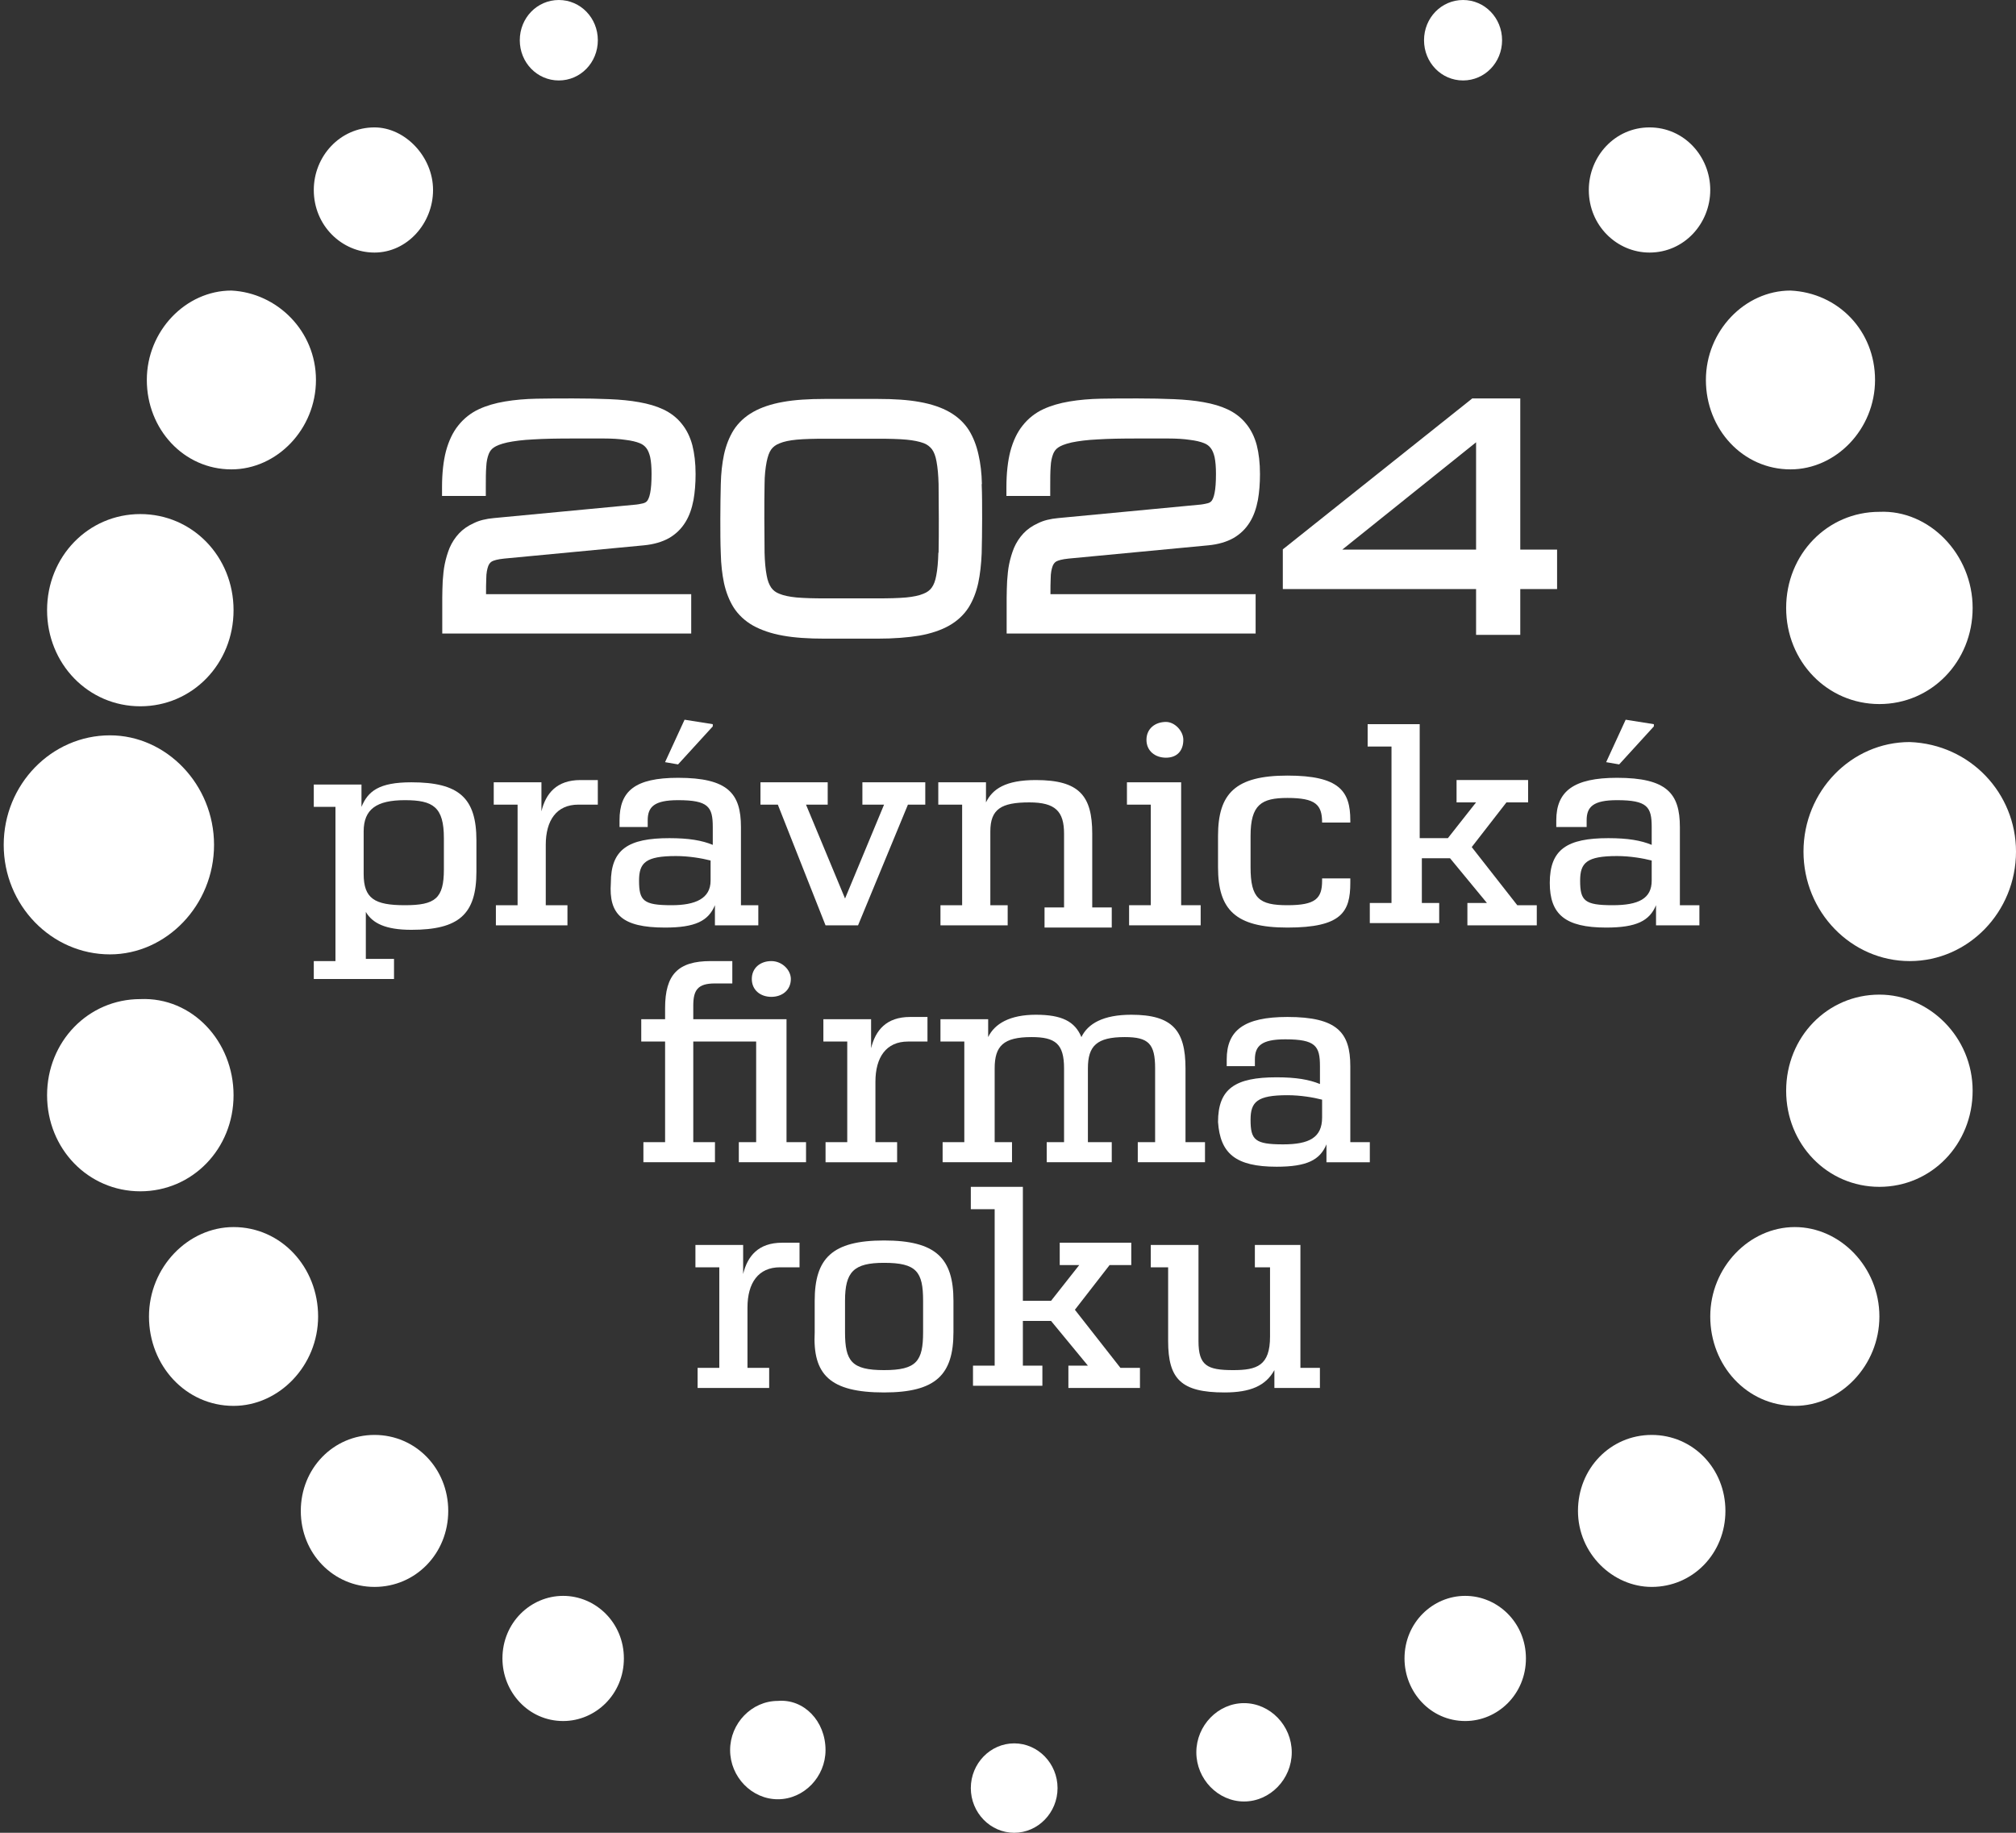
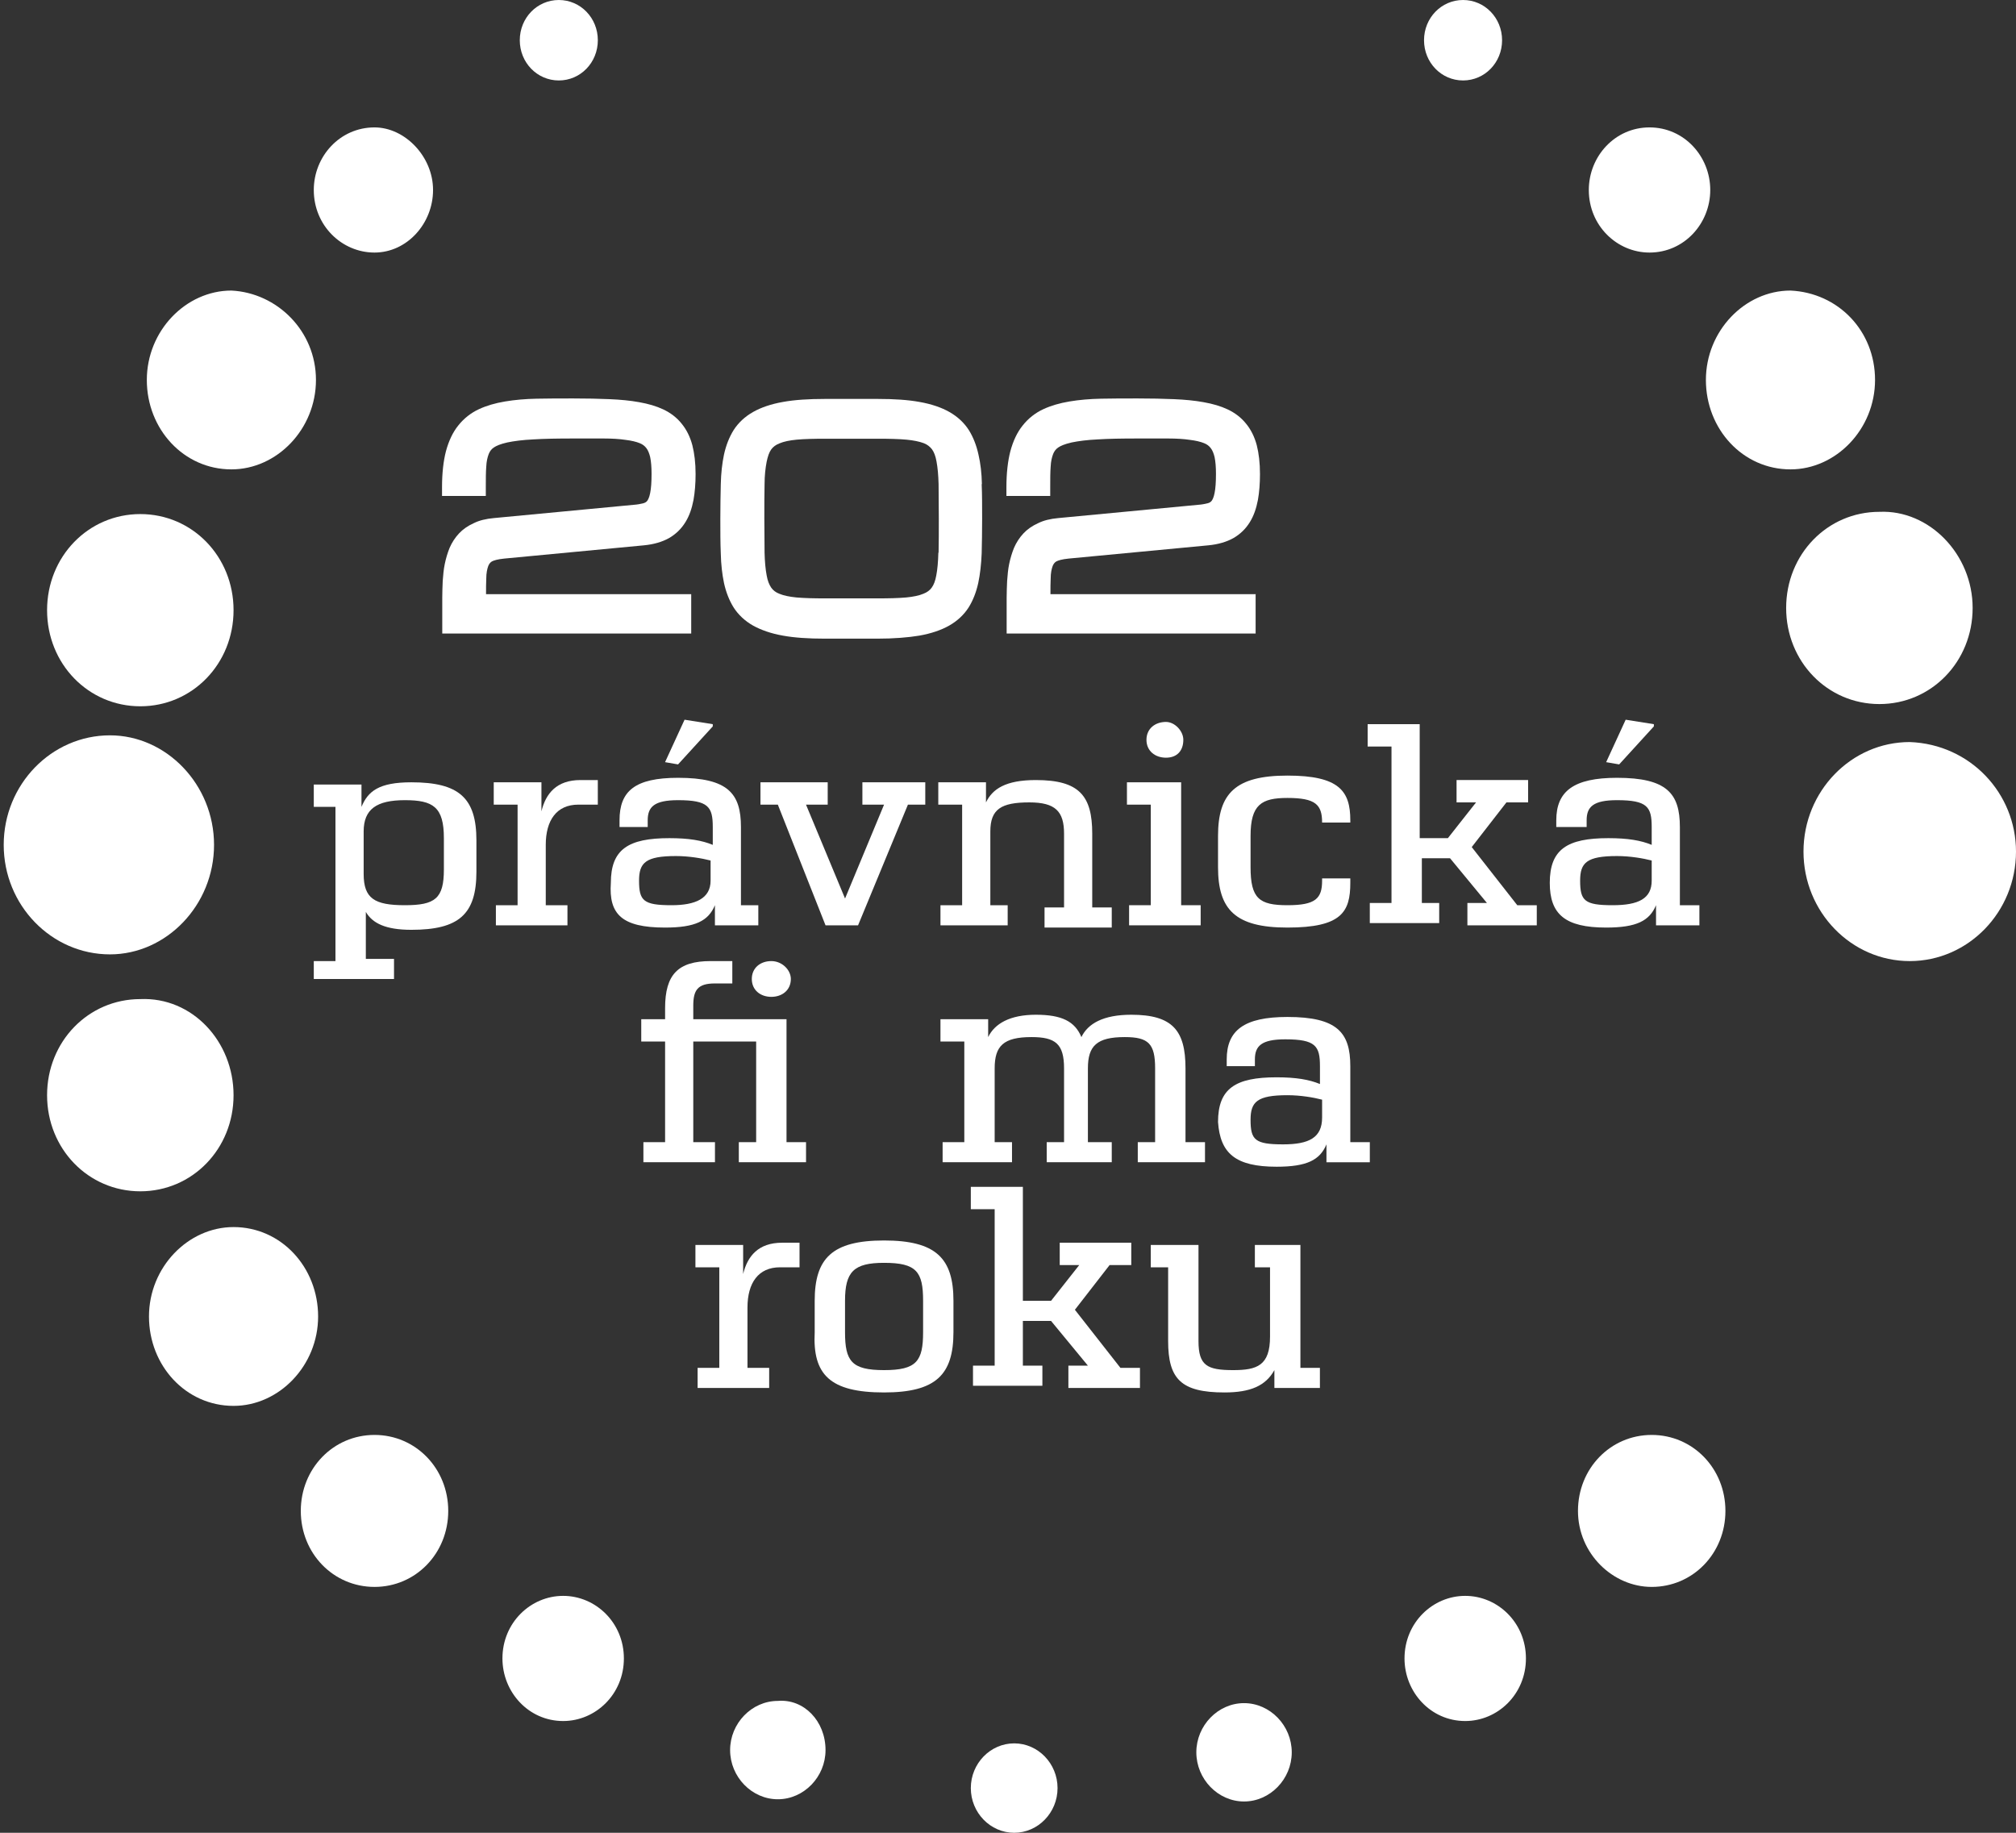
<svg xmlns="http://www.w3.org/2000/svg" width="88" height="80" viewBox="0 0 88 80" fill="none">
  <rect x="0" y="0" width="88" height="80" fill="#333333" stroke="none" />
  <path d="M65.567 1.756C65.567 2.732 64.81 3.512 63.864 3.512C62.917 3.512 62.16 2.732 62.16 1.756C62.16 0.781 62.917 1.52588e-05 63.864 1.52588e-05C64.81 1.52588e-05 65.567 0.781 65.567 1.756Z" fill="white" />
  <path d="M24.582 75.122C26.002 75.122 27.233 73.951 27.233 72.39C27.233 70.829 26.002 69.659 24.582 69.659C23.162 69.659 21.932 70.829 21.932 72.39C21.932 73.854 23.068 75.122 24.582 75.122Z" fill="white" />
  <path d="M66.608 72.39C66.608 73.951 65.378 75.122 63.958 75.122C62.444 75.122 61.308 73.854 61.308 72.39C61.308 70.829 62.538 69.659 63.958 69.659C65.378 69.659 66.608 70.829 66.608 72.39Z" fill="white" />
  <path d="M33.953 78.537C35.089 78.537 36.035 77.561 36.035 76.39C36.035 75.122 35.089 74.146 33.953 74.244C32.817 74.244 31.87 75.219 31.87 76.39C31.87 77.561 32.817 78.537 33.953 78.537Z" fill="white" />
  <path d="M56.386 76.488C56.386 77.658 55.439 78.634 54.303 78.634C53.167 78.634 52.221 77.658 52.221 76.488C52.221 75.317 53.167 74.341 54.303 74.341C55.439 74.341 56.386 75.317 56.386 76.488Z" fill="white" />
  <path d="M46.163 78.049C46.163 79.122 45.311 80 44.27 80C43.229 80 42.377 79.122 42.377 78.049C42.377 76.976 43.229 76.097 44.27 76.097C45.311 76.097 46.163 76.976 46.163 78.049Z" fill="white" />
  <path d="M24.393 3.512C25.339 3.512 26.096 2.732 26.096 1.756C26.096 0.781 25.339 1.52588e-05 24.393 1.52588e-05C23.446 1.52588e-05 22.689 0.781 22.689 1.756C22.689 2.732 23.446 3.512 24.393 3.512Z" fill="white" />
  <path d="M75.316 65.951C75.316 67.805 73.896 69.268 72.098 69.268C70.394 69.268 68.88 67.805 68.88 65.951C68.88 64.098 70.299 62.634 72.098 62.634C73.896 62.634 75.316 64.098 75.316 65.951Z" fill="white" />
  <path d="M16.348 69.268C18.146 69.268 19.566 67.805 19.566 65.951C19.566 64.098 18.146 62.634 16.348 62.634C14.549 62.634 13.13 64.098 13.13 65.951C13.13 67.805 14.549 69.268 16.348 69.268Z" fill="white" />
  <path d="M74.654 8.293C74.654 9.756 73.518 11.024 72.003 11.024C70.584 11.024 69.353 9.854 69.353 8.293C69.353 6.829 70.489 5.561 72.003 5.561C73.518 5.561 74.654 6.829 74.654 8.293Z" fill="white" />
  <path d="M16.347 11.024C17.767 11.024 18.903 9.756 18.903 8.293C18.903 6.829 17.672 5.561 16.347 5.561C14.833 5.561 13.697 6.829 13.697 8.293C13.697 9.854 14.927 11.024 16.347 11.024Z" fill="white" />
  <path d="M13.886 57.464C13.886 59.61 12.182 61.366 10.195 61.366C8.112 61.366 6.503 59.61 6.503 57.464C6.503 55.317 8.207 53.561 10.195 53.561C12.277 53.561 13.886 55.317 13.886 57.464Z" fill="white" />
-   <path d="M78.345 61.366C80.333 61.366 82.037 59.61 82.037 57.464C82.037 55.317 80.333 53.561 78.345 53.561C76.358 53.561 74.654 55.317 74.654 57.464C74.654 59.61 76.263 61.366 78.345 61.366Z" fill="white" />
  <path d="M13.792 16.585C13.792 18.732 12.088 20.488 10.101 20.488C8.019 20.488 6.409 18.732 6.409 16.585C6.409 14.439 8.113 12.683 10.101 12.683C12.088 12.78 13.792 14.439 13.792 16.585Z" fill="white" />
  <path d="M78.156 20.488C80.144 20.488 81.847 18.732 81.847 16.585C81.847 14.439 80.238 12.78 78.156 12.683C76.168 12.683 74.464 14.439 74.464 16.585C74.464 18.732 76.073 20.488 78.156 20.488Z" fill="white" />
-   <path d="M86.107 47.61C86.107 49.951 84.309 51.805 82.037 51.805C79.765 51.805 77.967 49.951 77.967 47.61C77.967 45.268 79.765 43.415 82.037 43.415C84.214 43.415 86.107 45.268 86.107 47.61Z" fill="white" />
  <path d="M6.125 52C8.397 52 10.195 50.146 10.195 47.805C10.195 45.463 8.397 43.512 6.125 43.61C3.853 43.61 2.055 45.463 2.055 47.805C2.055 50.146 3.853 52 6.125 52Z" fill="white" />
  <path d="M86.107 26.537C86.107 28.878 84.309 30.732 82.037 30.732C79.765 30.732 77.967 28.878 77.967 26.537C77.967 24.195 79.765 22.341 82.037 22.341C84.214 22.244 86.107 24.195 86.107 26.537Z" fill="white" />
  <path d="M6.125 30.829C8.397 30.829 10.195 28.976 10.195 26.634C10.195 24.293 8.397 22.439 6.125 22.439C3.853 22.439 2.055 24.293 2.055 26.634C2.055 28.976 3.853 30.829 6.125 30.829Z" fill="white" />
  <path d="M9.343 36.878C9.343 39.512 7.261 41.658 4.8 41.658C2.244 41.658 0.162 39.512 0.162 36.878C0.162 34.244 2.244 32.097 4.8 32.097C7.261 32.097 9.343 34.244 9.343 36.878Z" fill="white" />
  <path d="M83.362 41.951C85.918 41.951 88 39.805 88 37.171C88 34.634 86.012 32.488 83.362 32.39C80.806 32.39 78.724 34.537 78.724 37.171C78.724 39.805 80.806 41.951 83.362 41.951Z" fill="white" />
  <path d="M57.615 60.585V59.707H56.764V54.341H54.776V55.317H55.438V58.341C55.438 59.609 54.87 59.805 53.829 59.805C52.693 59.805 52.315 59.609 52.315 58.536V54.341H50.232V55.317H50.99V58.536C50.99 60.195 51.557 60.78 53.451 60.78C54.586 60.78 55.249 60.488 55.628 59.805V60.585H57.615Z" fill="white" />
  <path d="M46.636 60.585H49.76V59.707H48.908L46.92 57.171L48.435 55.219H49.381V54.244H46.258V55.219H47.11L45.879 56.78H44.649V51.805H42.377V52.78H43.418V59.61H42.472V60.488H45.501V59.61H44.649V57.658H45.879L47.488 59.61H46.636V60.585Z" fill="white" />
  <path fill-rule="evenodd" clip-rule="evenodd" d="M38.59 60.78C40.862 60.78 41.619 60 41.619 58.146V56.78C41.619 54.927 40.862 54.146 38.59 54.146C36.319 54.146 35.562 54.927 35.562 56.78V58.146C35.467 60 36.224 60.78 38.59 60.78ZM38.59 59.805C37.171 59.805 36.886 59.414 36.886 58.146V56.78C36.886 55.512 37.265 55.122 38.59 55.122C40.01 55.122 40.294 55.512 40.294 56.78V58.146C40.294 59.414 40.01 59.805 38.59 59.805Z" fill="white" />
  <path d="M33.575 60.585V59.707H32.628V57.073C32.628 56 33.101 55.317 34.048 55.317H34.9V54.244H34.142C33.101 54.244 32.628 54.829 32.439 55.61V54.341H30.356V55.317H31.398V59.707H30.451V60.585H33.575Z" fill="white" />
  <path fill-rule="evenodd" clip-rule="evenodd" d="M57.901 49.951C57.617 50.634 57.049 50.927 55.724 50.927C53.925 50.927 53.263 50.341 53.168 48.976C53.168 47.512 53.925 47.024 55.724 47.024C56.575 47.024 57.143 47.122 57.617 47.317V46.536C57.617 45.658 57.427 45.366 56.102 45.366C55.061 45.366 54.777 45.658 54.777 46.244V46.536H53.547V46.244C53.547 44.975 54.304 44.39 56.197 44.39C58.374 44.39 58.942 45.073 58.942 46.536V49.854H59.794V50.732H57.901V49.951ZM54.588 48.878C54.588 49.756 54.777 49.951 56.008 49.951C57.143 49.951 57.711 49.658 57.711 48.78V48C57.333 47.902 56.765 47.805 56.197 47.805C54.872 47.805 54.588 48.097 54.588 48.878Z" fill="white" />
  <path d="M52.599 50.731H49.665V49.854H50.422V46.634C50.422 45.561 50.138 45.268 49.097 45.268C47.867 45.268 47.488 45.658 47.488 46.634V49.854H48.529V50.731H45.69V49.854H46.447V46.634C46.447 45.561 46.068 45.268 45.027 45.268C43.797 45.268 43.418 45.658 43.418 46.634V49.854H44.175V50.731H41.146V49.854H42.093V45.463H41.052V44.488H43.134V45.268C43.418 44.683 44.081 44.293 45.216 44.293C46.352 44.293 46.92 44.585 47.204 45.268C47.488 44.683 48.151 44.293 49.381 44.293C51.18 44.293 51.748 44.975 51.748 46.634V49.854H52.599V50.731Z" fill="white" />
-   <path d="M39.16 49.854V50.732H36.036V49.854H36.983V45.463H35.941V44.488H38.024V45.756C38.213 44.975 38.686 44.39 39.728 44.39H40.485V45.463H39.633C38.686 45.463 38.213 46.146 38.213 47.219V49.854H39.16Z" fill="white" />
  <path d="M34.521 42.732C34.521 43.219 34.142 43.512 33.669 43.512C33.196 43.512 32.817 43.219 32.817 42.732C32.817 42.244 33.196 41.951 33.669 41.951C34.142 41.951 34.521 42.341 34.521 42.732Z" fill="white" />
  <path d="M31.209 50.731H28.085V49.854H29.032V45.463H27.991V44.488H29.032V44C29.032 42.536 29.6 41.951 31.019 41.951H31.966V42.927H31.209C30.451 42.927 30.262 43.219 30.262 43.902V44.488H34.332V49.854H35.184V50.731H32.25V49.854H33.007V45.463H30.262V49.854H31.209V50.731Z" fill="white" />
  <path d="M72.192 31.61L70.962 31.415L70.11 33.268L70.678 33.366L72.192 31.707V31.61Z" fill="white" />
  <path fill-rule="evenodd" clip-rule="evenodd" d="M70.11 40.488C71.435 40.488 72.003 40.195 72.287 39.512V40.39H74.18V39.512H73.328V36.098C73.328 34.634 72.76 33.951 70.584 33.951C68.69 33.951 67.933 34.537 67.933 35.805V36.098H69.258V35.805C69.258 35.22 69.542 34.927 70.584 34.927C71.909 34.927 72.098 35.22 72.098 36.098V36.878C71.625 36.683 71.057 36.585 70.205 36.585C68.406 36.585 67.649 37.073 67.649 38.537C67.649 39.903 68.312 40.488 70.11 40.488ZM70.394 39.512C69.164 39.512 68.974 39.317 68.974 38.439C68.974 37.659 69.258 37.366 70.584 37.366C71.151 37.366 71.719 37.464 72.098 37.561V38.439C72.098 39.22 71.53 39.512 70.394 39.512Z" fill="white" />
  <path d="M64.053 40.39H67.082V39.512H66.23L64.242 36.975L65.757 35.024H66.703V34.048H63.58V35.024H64.431L63.201 36.585H61.971V31.61H59.699V32.585H60.74V39.414H59.793V40.292H62.822V39.414H62.065V37.463H63.296L64.905 39.414H64.053V40.39Z" fill="white" />
  <path d="M56.197 40.488C58.563 40.488 58.942 39.805 58.942 38.537V38.342H57.711V38.439C57.711 39.22 57.427 39.512 56.197 39.512C54.966 39.512 54.588 39.22 54.588 37.854V36.488C54.588 35.122 55.061 34.83 56.197 34.83C57.427 34.83 57.711 35.122 57.711 35.903H58.942V35.805C58.942 34.537 58.468 33.854 56.197 33.854C53.925 33.854 53.168 34.634 53.168 36.488V37.854C53.168 39.708 53.925 40.488 56.197 40.488Z" fill="white" />
  <path d="M49.286 40.39H52.41V39.512H51.558V34.147H49.192V35.122H50.233V39.512H49.286V40.39Z" fill="white" />
  <path d="M50.896 33.073C51.369 33.073 51.653 32.78 51.653 32.293C51.653 31.902 51.275 31.512 50.896 31.512C50.423 31.512 50.044 31.805 50.044 32.293C50.044 32.78 50.423 33.073 50.896 33.073Z" fill="white" />
  <path d="M43.986 40.39V39.512H43.229V36.293C43.229 35.317 43.702 35.024 44.932 35.024C46.068 35.024 46.447 35.415 46.447 36.39V39.61H45.595V40.488H48.529V39.61H47.677V36.39C47.677 34.732 47.109 34.049 45.216 34.049C43.891 34.049 43.323 34.439 43.039 35.024V34.146H40.957V35.122H41.998V39.512H41.052V40.39H43.986Z" fill="white" />
  <path d="M36.035 40.39H37.455L39.632 35.122H40.389V34.147H37.644V35.122H38.59L36.887 39.22L35.183 35.122H36.13V34.147H33.195V35.122H33.953L36.035 40.39Z" fill="white" />
  <path d="M31.113 31.61L29.882 31.415L29.03 33.268L29.598 33.366L31.113 31.707V31.61Z" fill="white" />
  <path fill-rule="evenodd" clip-rule="evenodd" d="M29.03 40.488C30.356 40.488 30.924 40.195 31.207 39.512V40.39H33.101V39.512H32.343V36.098C32.343 34.634 31.775 33.951 29.598 33.951C27.705 33.951 27.043 34.537 27.043 35.805V36.098H28.273V35.805C28.273 35.22 28.557 34.927 29.598 34.927C30.924 34.927 31.113 35.22 31.113 36.098V36.878C30.64 36.683 30.072 36.585 29.22 36.585C27.421 36.585 26.664 37.073 26.664 38.537C26.57 39.903 27.137 40.488 29.03 40.488ZM29.314 39.512C28.084 39.512 27.895 39.317 27.895 38.439C27.895 37.659 28.179 37.366 29.504 37.366C30.072 37.366 30.64 37.464 31.018 37.561V38.439C31.018 39.22 30.356 39.512 29.314 39.512Z" fill="white" />
  <path d="M24.77 40.39V39.512H23.823V36.878C23.823 35.805 24.297 35.122 25.243 35.122H26.095V34.049H25.338C24.297 34.049 23.823 34.634 23.634 35.415V34.146H21.552V35.122H22.593V39.512H21.646V40.39H24.77Z" fill="white" />
  <path fill-rule="evenodd" clip-rule="evenodd" d="M13.697 42.732H17.199V41.854H15.969V39.805C16.253 40.293 16.82 40.586 17.956 40.586C20.038 40.586 20.796 39.903 20.796 38.049V36.683C20.796 34.83 20.038 34.147 17.956 34.147C16.537 34.147 16.063 34.537 15.779 35.22V34.244H13.697V35.22H14.643V41.951H13.697V42.732ZM17.672 39.512C16.347 39.512 15.874 39.22 15.874 38.146V36.293C15.874 35.317 16.442 34.927 17.672 34.927C18.903 34.927 19.376 35.22 19.376 36.586V37.951C19.376 39.22 18.997 39.512 17.672 39.512Z" fill="white" />
  <path d="M21.216 25.936H30.172V27.653H19.305V26.099C19.305 25.855 19.315 25.601 19.325 25.357C19.345 25.103 19.365 24.849 19.415 24.616C19.465 24.372 19.535 24.138 19.625 23.915C19.725 23.681 19.865 23.468 20.035 23.285C20.206 23.102 20.426 22.95 20.676 22.838C20.916 22.716 21.216 22.645 21.556 22.614L27.661 22.035C27.821 22.025 27.971 21.995 28.091 21.964C28.161 21.944 28.211 21.913 28.251 21.863C28.281 21.822 28.341 21.73 28.381 21.517C28.421 21.324 28.441 21.04 28.441 20.684C28.441 20.389 28.421 20.146 28.381 19.953C28.341 19.79 28.291 19.658 28.211 19.556C28.141 19.465 28.051 19.394 27.921 19.343C27.771 19.282 27.561 19.231 27.31 19.201C27.04 19.16 26.72 19.14 26.35 19.14H25.019C24.328 19.14 23.748 19.15 23.278 19.18C22.817 19.201 22.437 19.252 22.147 19.312C21.827 19.384 21.657 19.465 21.567 19.526C21.456 19.597 21.386 19.689 21.336 19.81C21.276 19.963 21.236 20.146 21.226 20.359C21.206 20.613 21.206 20.918 21.206 21.263V21.649H19.295V21.263C19.295 20.654 19.355 20.125 19.465 19.699C19.585 19.252 19.765 18.866 20.005 18.571C20.246 18.266 20.556 18.022 20.906 17.86C21.236 17.707 21.616 17.596 22.047 17.524C22.467 17.453 22.927 17.413 23.428 17.403C23.918 17.392 24.448 17.392 25.029 17.392C25.609 17.392 26.13 17.403 26.6 17.423C27.08 17.443 27.511 17.484 27.901 17.555C28.301 17.626 28.651 17.728 28.952 17.87C29.272 18.022 29.542 18.226 29.752 18.49C29.962 18.744 30.122 19.059 30.222 19.434C30.312 19.79 30.363 20.207 30.363 20.694C30.363 21.101 30.332 21.487 30.272 21.822C30.202 22.188 30.092 22.513 29.922 22.787C29.742 23.082 29.502 23.315 29.202 23.488C28.912 23.651 28.541 23.762 28.111 23.803L22.007 24.382C21.707 24.413 21.556 24.463 21.476 24.504C21.406 24.544 21.356 24.605 21.316 24.697C21.266 24.829 21.226 25.012 21.226 25.256C21.216 25.449 21.216 25.672 21.216 25.936Z" fill="white" />
  <path d="M54.816 25.927H54.809V25.906L54.816 25.927Z" fill="white" />
  <path d="M54.809 25.936H45.853C45.853 25.672 45.853 25.449 45.863 25.256C45.863 25.012 45.903 24.829 45.953 24.697C45.993 24.605 46.043 24.544 46.113 24.504C46.193 24.463 46.343 24.413 46.643 24.382L52.748 23.803C53.178 23.762 53.548 23.651 53.838 23.488C54.138 23.315 54.379 23.082 54.559 22.787C54.729 22.513 54.839 22.188 54.909 21.822C54.969 21.487 54.999 21.101 54.999 20.694C54.999 20.207 54.949 19.79 54.859 19.434C54.759 19.059 54.599 18.744 54.389 18.49C54.178 18.226 53.908 18.022 53.588 17.87C53.288 17.728 52.938 17.626 52.537 17.555C52.147 17.484 51.717 17.443 51.236 17.423C50.766 17.403 50.246 17.392 49.665 17.392C49.085 17.392 48.555 17.392 48.064 17.403C47.564 17.413 47.104 17.453 46.683 17.524C46.253 17.596 45.873 17.707 45.543 17.86C45.192 18.022 44.882 18.266 44.642 18.571C44.402 18.866 44.222 19.252 44.102 19.699C43.992 20.125 43.931 20.654 43.931 21.263V21.649H45.843V21.263C45.843 20.918 45.843 20.613 45.863 20.359C45.873 20.146 45.913 19.963 45.973 19.81C46.023 19.689 46.093 19.597 46.203 19.526C46.293 19.465 46.463 19.384 46.783 19.312C47.074 19.252 47.454 19.201 47.914 19.18C48.384 19.15 48.965 19.14 49.655 19.14H50.986C51.356 19.14 51.677 19.16 51.947 19.201C52.197 19.231 52.407 19.282 52.557 19.343C52.687 19.394 52.778 19.465 52.847 19.556C52.928 19.658 52.978 19.79 53.018 19.953C53.058 20.146 53.078 20.389 53.078 20.684C53.078 21.04 53.058 21.324 53.018 21.517C52.978 21.73 52.918 21.822 52.888 21.863C52.847 21.913 52.797 21.944 52.727 21.964C52.607 21.995 52.457 22.025 52.297 22.035L46.193 22.614C45.853 22.645 45.553 22.716 45.312 22.838C45.062 22.95 44.842 23.102 44.672 23.285C44.502 23.468 44.362 23.681 44.262 23.915C44.172 24.138 44.102 24.372 44.051 24.616C44.002 24.849 43.981 25.103 43.962 25.357C43.952 25.601 43.941 25.855 43.941 26.099V27.653H54.809V25.936Z" fill="white" />
  <path fill-rule="evenodd" clip-rule="evenodd" d="M42.711 19.841C42.801 20.227 42.851 20.654 42.861 21.131H42.851C42.871 21.588 42.871 22.086 42.871 22.645C42.871 23.204 42.861 23.701 42.851 24.159C42.831 24.636 42.781 25.073 42.701 25.449C42.611 25.855 42.471 26.211 42.281 26.515C42.08 26.83 41.79 27.105 41.43 27.308C41.09 27.501 40.649 27.653 40.129 27.745C39.639 27.826 39.018 27.877 38.298 27.877H36.006C35.286 27.877 34.675 27.836 34.175 27.745C33.655 27.653 33.224 27.501 32.874 27.308C32.514 27.105 32.224 26.83 32.023 26.515C31.833 26.211 31.693 25.855 31.603 25.449C31.523 25.063 31.473 24.636 31.463 24.159C31.443 23.701 31.443 23.204 31.443 22.645C31.443 22.086 31.453 21.588 31.463 21.131C31.473 20.654 31.523 20.227 31.603 19.841C31.693 19.434 31.833 19.079 32.023 18.774C32.224 18.459 32.514 18.185 32.874 17.982C33.214 17.789 33.655 17.636 34.175 17.545C34.675 17.453 35.296 17.413 36.016 17.413H38.308C39.028 17.413 39.639 17.453 40.139 17.545C40.659 17.636 41.1 17.789 41.44 17.982C41.8 18.185 42.09 18.459 42.291 18.774C42.481 19.079 42.621 19.434 42.711 19.841ZM40.87 25.113C40.92 24.86 40.95 24.524 40.96 24.128L40.97 24.118C40.98 23.701 40.98 23.204 40.98 22.625C40.98 22.311 40.977 22.022 40.974 21.756C40.972 21.531 40.97 21.322 40.97 21.131C40.96 20.745 40.93 20.41 40.88 20.146C40.84 19.912 40.77 19.729 40.679 19.607C40.589 19.495 40.479 19.404 40.319 19.343C40.129 19.272 39.879 19.221 39.569 19.191C39.228 19.16 38.808 19.15 38.318 19.15H36.026C35.536 19.15 35.116 19.16 34.775 19.191C34.465 19.221 34.215 19.272 34.025 19.353C33.865 19.414 33.745 19.506 33.665 19.617C33.575 19.739 33.514 19.922 33.465 20.156C33.414 20.42 33.374 20.745 33.374 21.141C33.364 21.558 33.364 22.056 33.364 22.635C33.364 22.948 33.367 23.238 33.37 23.503C33.372 23.729 33.374 23.937 33.374 24.128C33.384 24.514 33.414 24.849 33.465 25.113C33.505 25.347 33.575 25.52 33.665 25.652C33.745 25.764 33.855 25.855 34.015 25.916C34.205 25.997 34.455 26.048 34.765 26.079C35.106 26.109 35.526 26.119 36.016 26.119H38.308C38.808 26.119 39.218 26.109 39.559 26.079C39.869 26.048 40.119 25.997 40.309 25.916C40.469 25.855 40.589 25.764 40.669 25.652C40.76 25.53 40.83 25.347 40.87 25.113Z" fill="white" />
-   <path fill-rule="evenodd" clip-rule="evenodd" d="M64.265 17.392H66.361V23.991H67.968V25.712H66.361V27.712H64.432V25.712H55.996V23.979L64.265 17.392ZM58.59 23.991H64.432V19.306L58.59 23.991Z" fill="white" />
</svg>